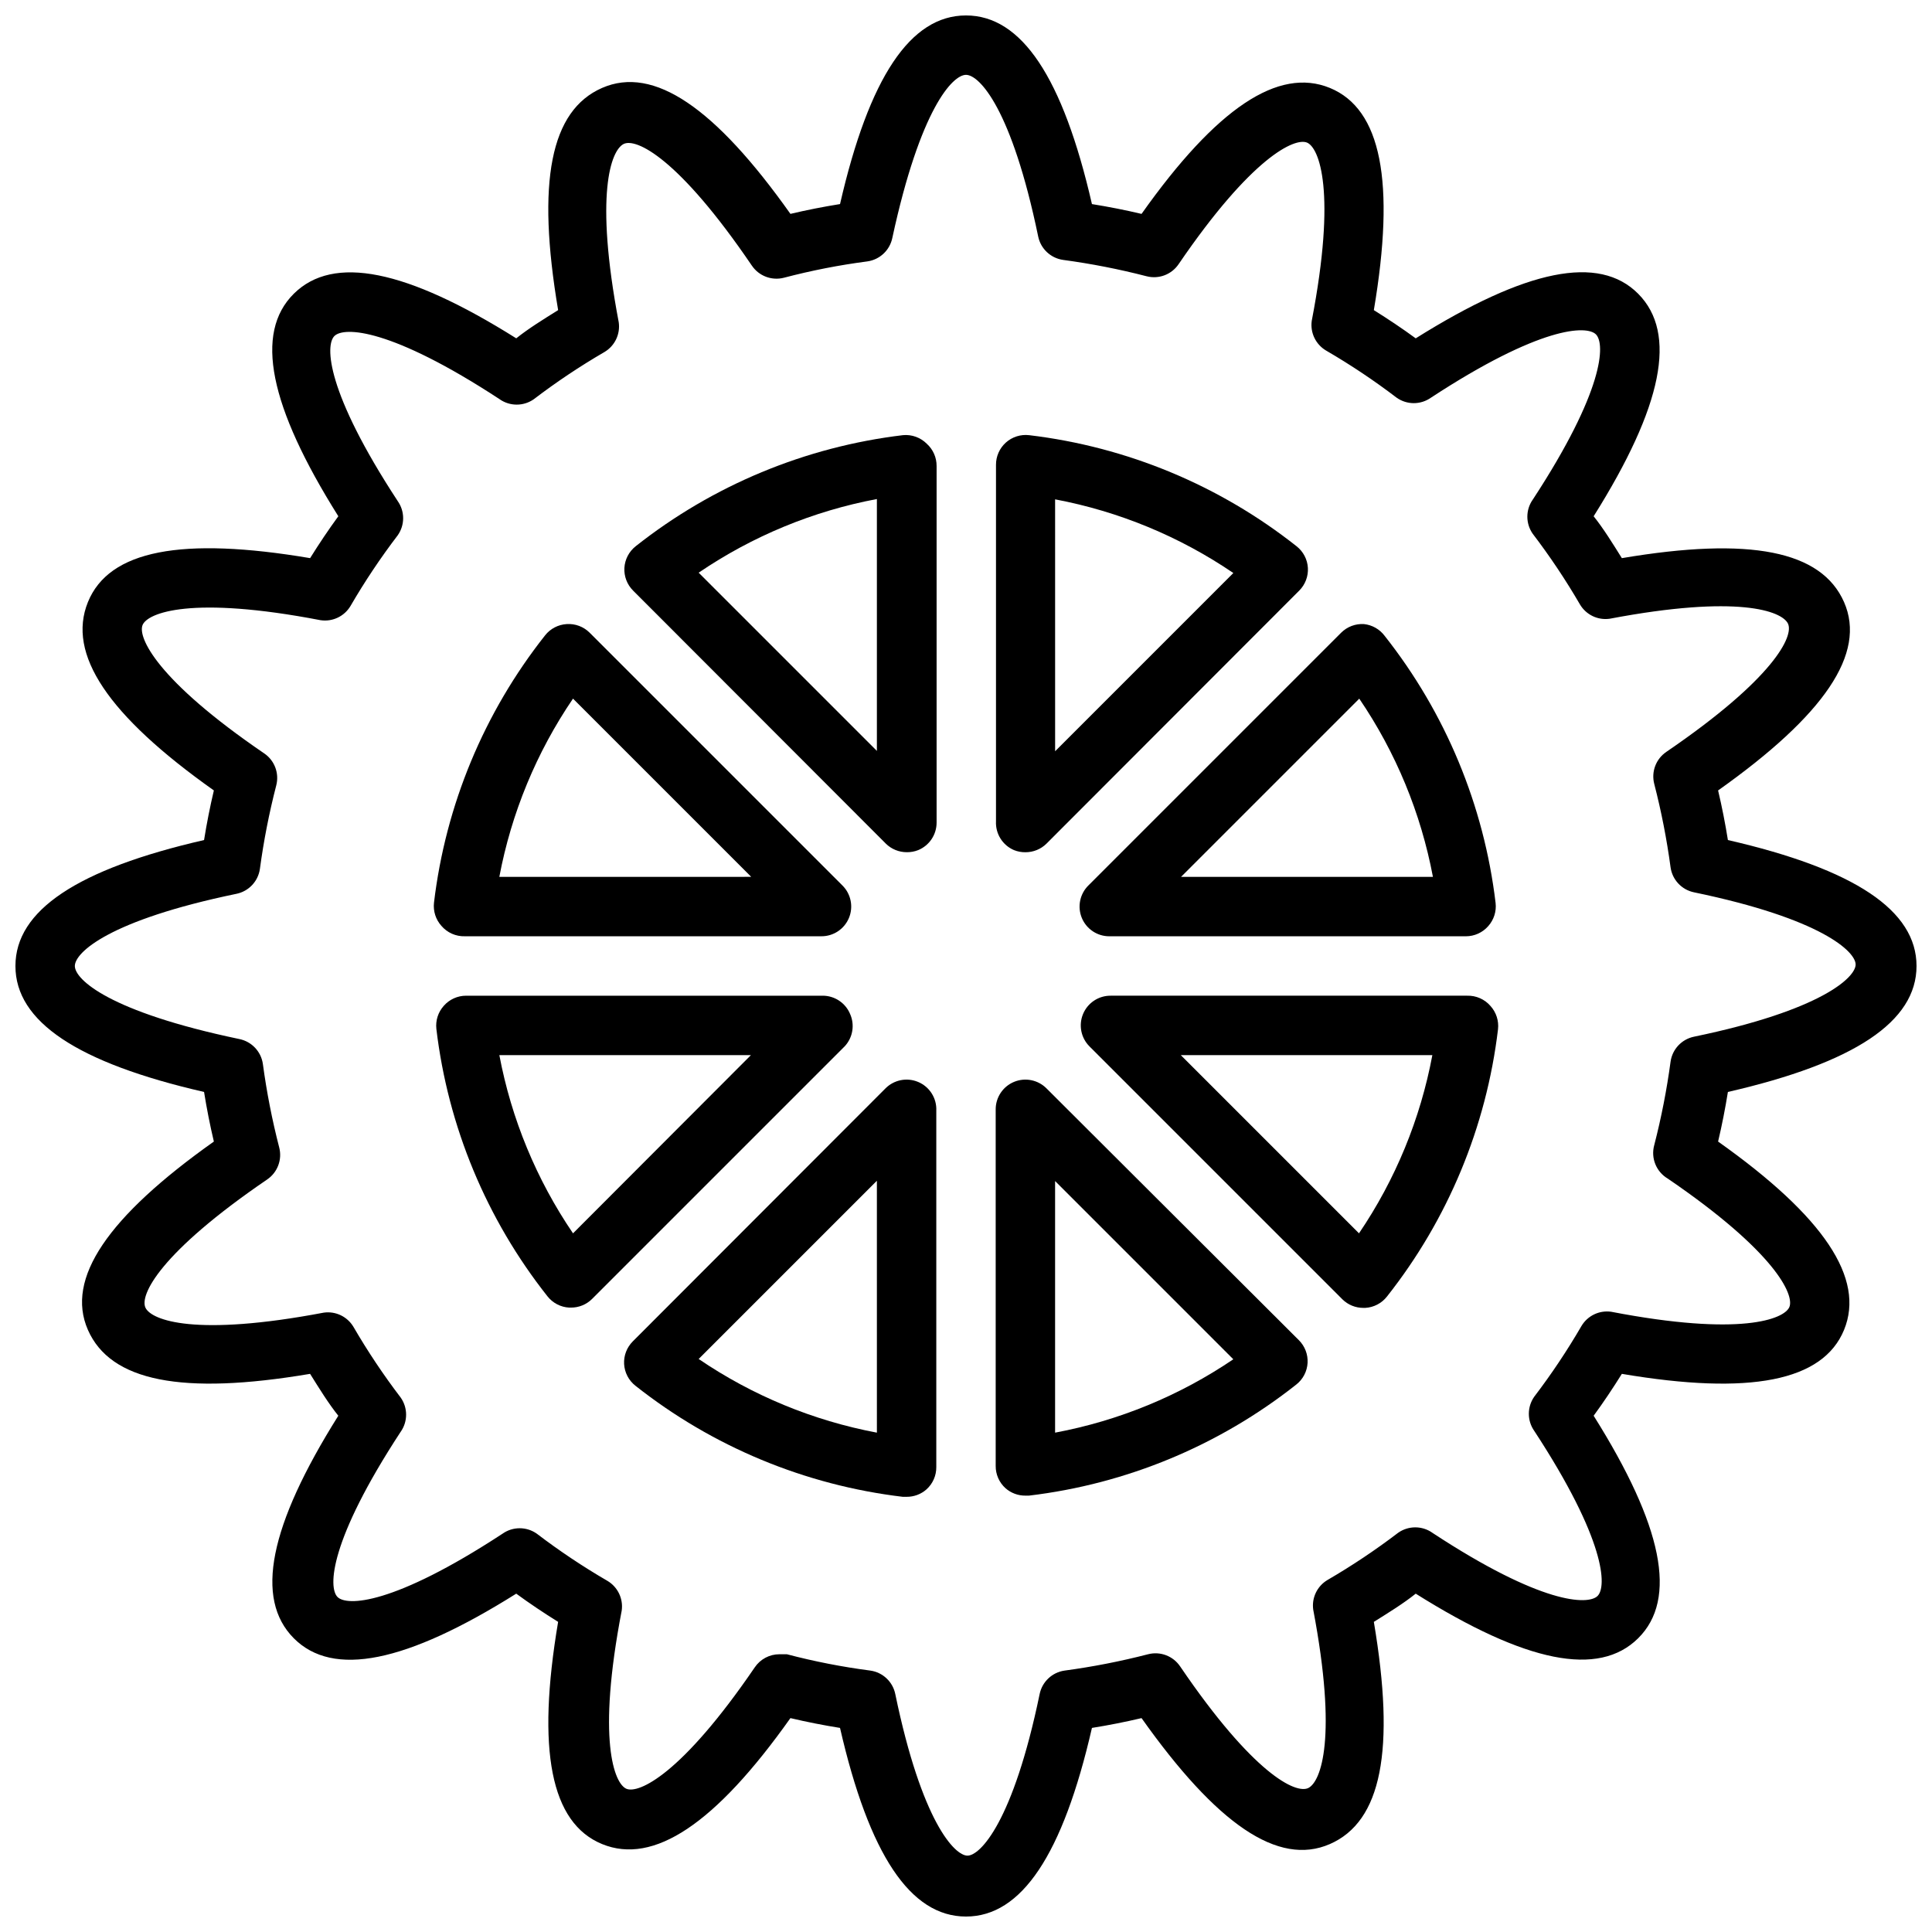
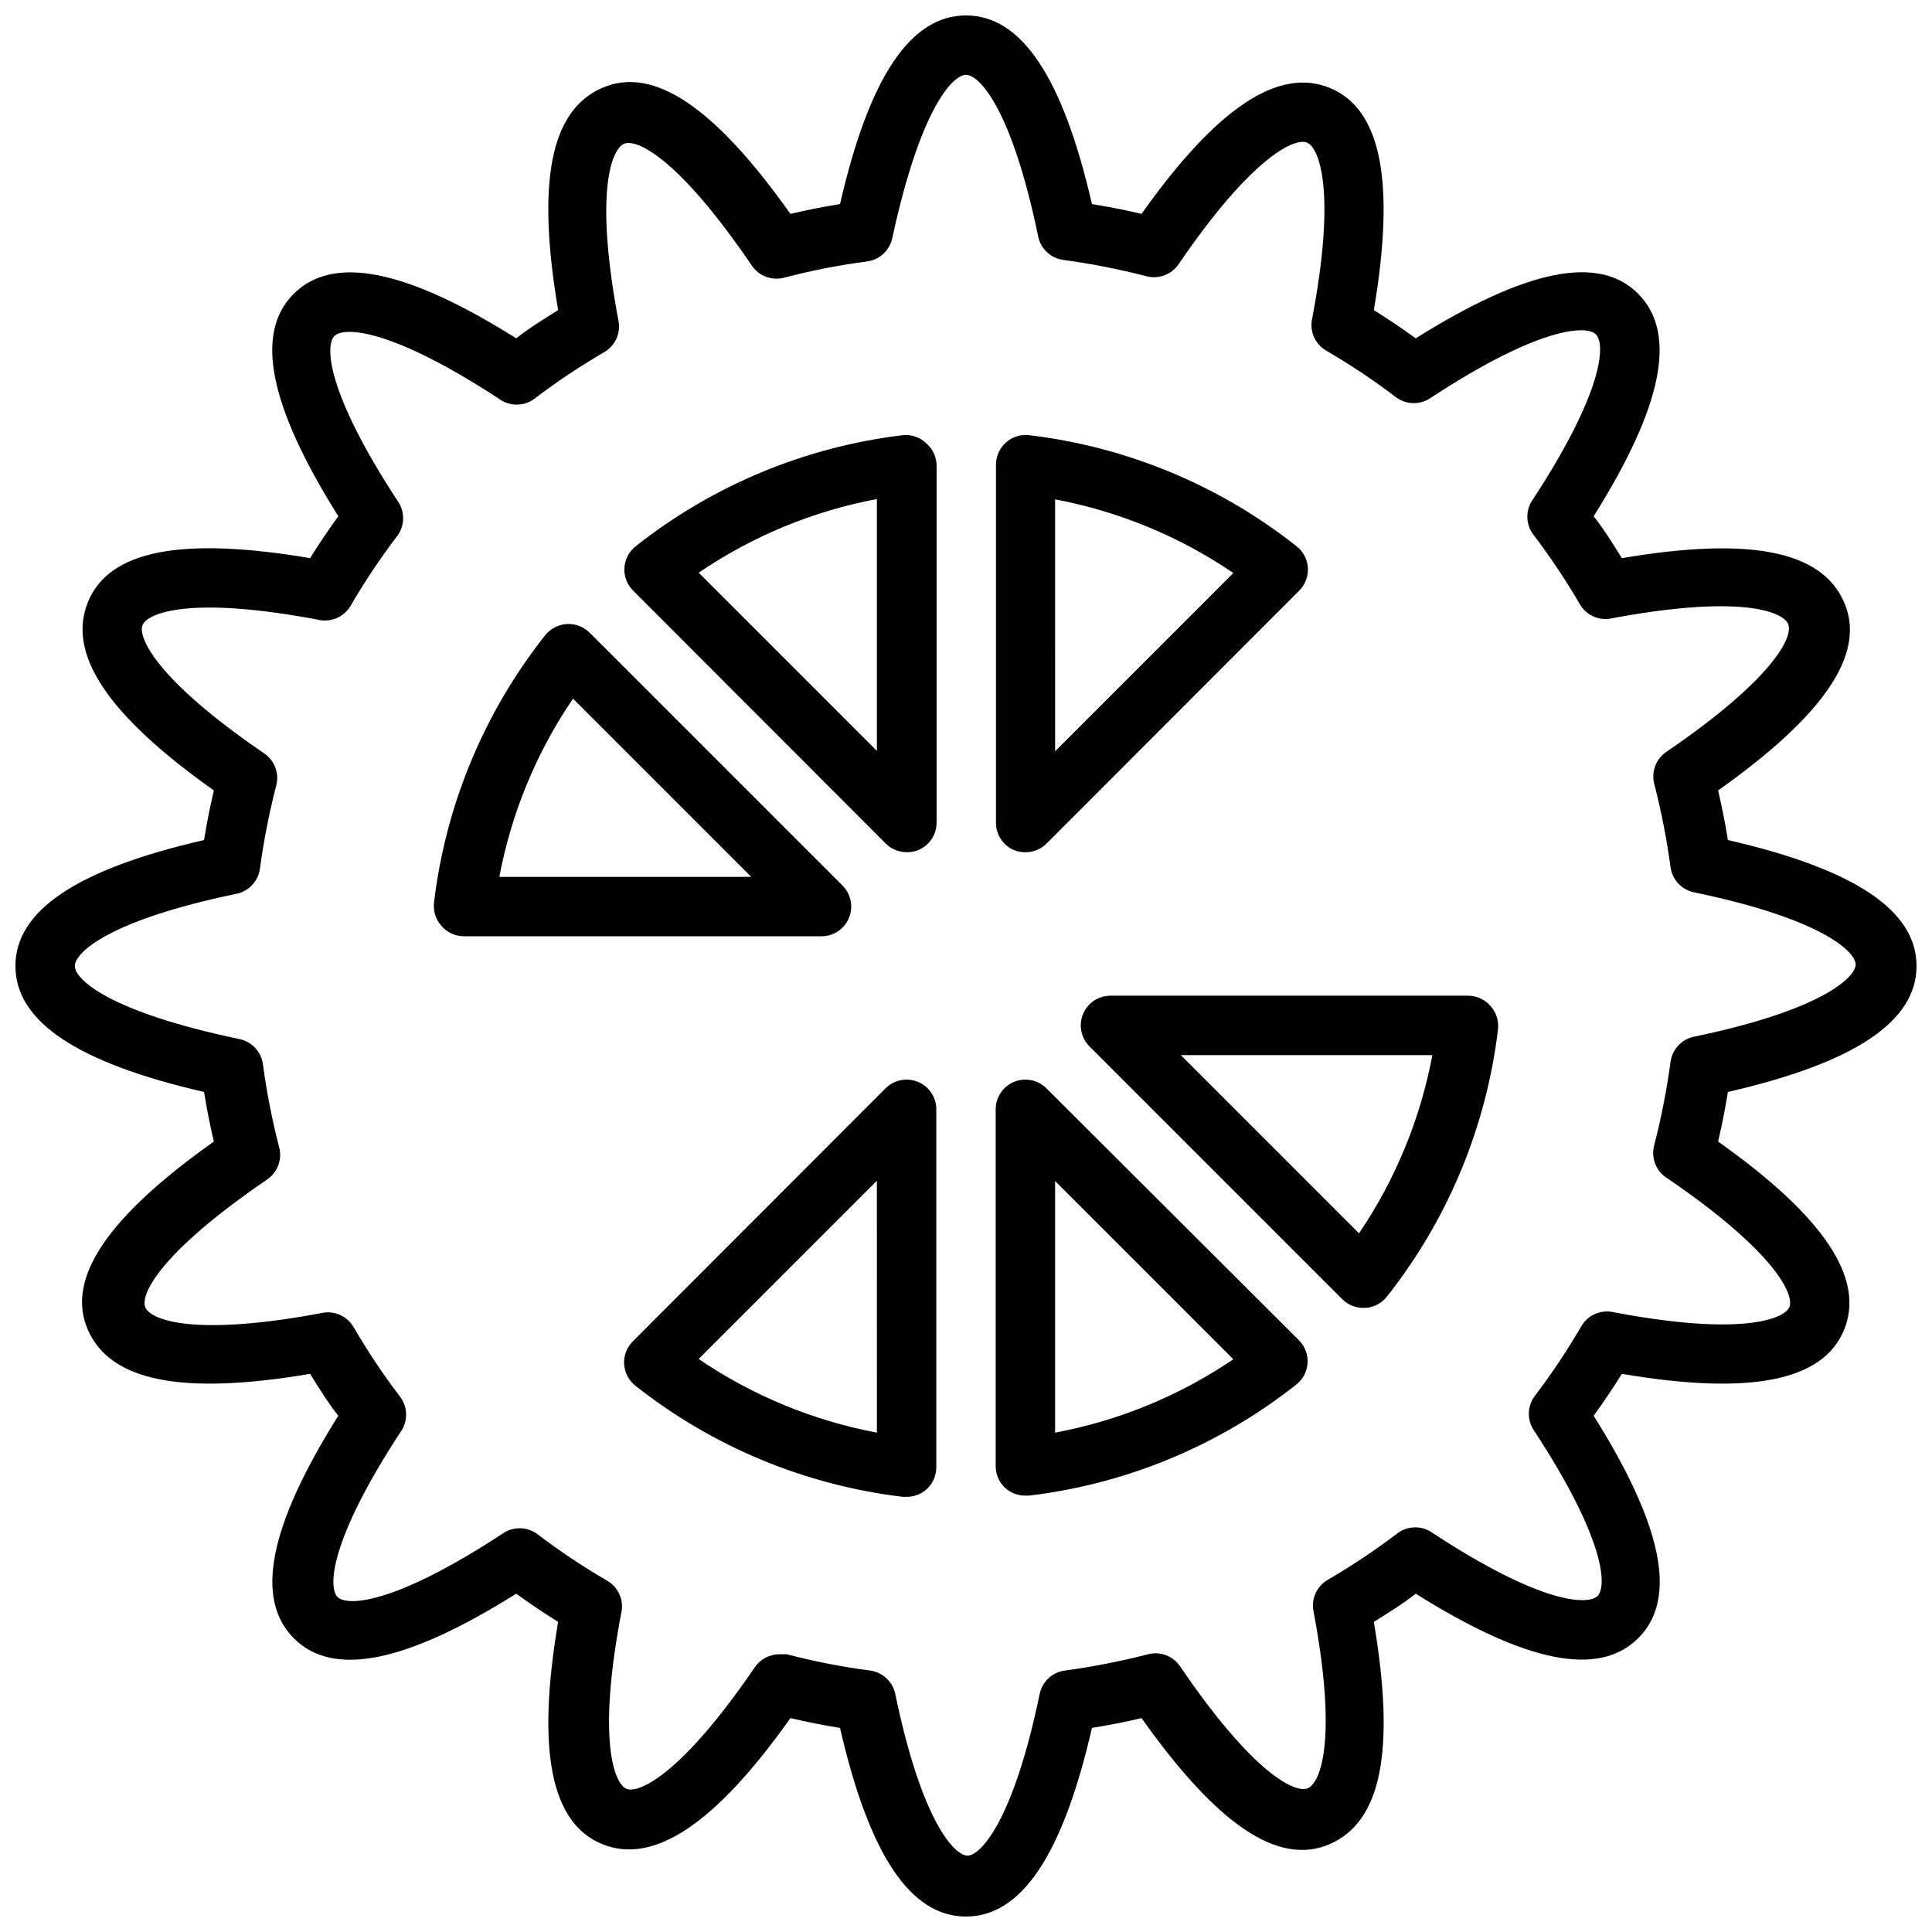
<svg xmlns="http://www.w3.org/2000/svg" width="800px" height="800px" version="1.1" viewBox="144 144 512 512">
  <defs>
    <clipPath id="a">
      <path d="m148.09 148.09h503.81v503.81h-503.81z" />
    </clipPath>
  </defs>
  <g clip-path="url(#a)">
    <path d="m651.9 400c0-14.719-16.375-25.664-49.988-33.379-0.707-4.41-1.574-8.816-2.598-13.145 28.102-19.918 39.359-36.289 33.379-49.91-5.984-13.617-24.875-17.398-58.883-11.652-2.363-3.777-4.879-7.871-7.477-11.098 18.344-29.207 22.199-48.492 11.809-58.961s-29.676-6.535-58.961 11.809c-3.543-2.598-7.32-5.117-11.098-7.477 5.746-34.008 1.969-53.293-11.652-58.883-13.617-5.59-29.992 5.273-49.91 33.379-4.328-1.023-8.738-1.891-13.145-2.598-7.719-33.617-18.66-49.992-33.379-49.992s-25.664 16.375-33.379 49.988c-4.41 0.707-8.816 1.574-13.145 2.598-19.918-28.102-36.211-39.359-49.91-33.379-13.699 5.984-17.398 24.875-11.652 58.883-3.777 2.363-7.871 4.879-11.098 7.477-29.207-18.344-48.492-22.199-58.961-11.809-10.469 10.391-6.535 29.758 11.809 58.961-2.598 3.543-5.117 7.32-7.477 11.098-34.012-5.742-53.297-2.121-58.887 11.656-5.59 13.777 5.273 29.992 33.379 49.91-1.023 4.328-1.891 8.738-2.598 13.145-33.613 7.715-49.988 18.656-49.988 33.379 0 14.719 16.375 25.664 49.988 33.379 0.707 4.41 1.574 8.816 2.598 13.145-28.102 19.918-39.359 36.289-33.379 49.91 5.984 13.617 24.875 17.398 58.883 11.652 2.363 3.777 4.879 7.871 7.477 11.098-18.344 29.207-22.199 48.492-11.809 58.961 10.391 10.469 29.758 6.535 58.961-11.809 3.543 2.598 7.32 5.117 11.098 7.477-5.746 34.008-1.969 53.293 11.652 58.883 13.617 5.59 29.992-5.273 49.91-33.379 4.328 1.023 8.738 1.891 13.145 2.598 7.719 33.617 18.66 49.988 33.383 49.988 14.719 0 25.664-16.375 33.379-49.988 4.41-0.707 8.816-1.574 13.145-2.598 19.918 28.102 36.211 39.359 49.91 33.379 13.699-5.984 17.398-24.875 11.652-58.883 3.777-2.363 7.871-4.879 11.098-7.477 29.207 18.344 48.492 22.199 58.961 11.809s6.535-29.758-11.809-58.961c2.598-3.543 5.117-7.32 7.477-11.098 33.93 5.746 53.293 1.969 58.883-11.652 5.59-13.617-5.273-29.992-33.379-49.91 1.023-4.328 1.891-8.738 2.598-13.145 33.617-7.719 49.988-18.66 49.988-33.379zm-65.891 56.363c28.496 19.445 33.535 30.781 32.195 34.008-1.34 3.227-12.91 7.871-47.23 1.258h0.004c-3.148-0.445-6.254 1.047-7.875 3.777-3.777 6.5-7.957 12.758-12.516 18.738-1.906 2.715-1.906 6.336 0 9.051 18.973 28.969 19.285 41.328 16.766 43.77s-14.801 2.281-43.77-16.766l0.004-0.004c-2.715-1.906-6.336-1.906-9.055 0-5.977 4.559-12.234 8.738-18.734 12.52-2.734 1.621-4.223 4.723-3.777 7.871 6.453 34.008 2.047 45.5-1.258 47.23-3.305 1.73-14.641-3.699-34.008-32.195h-0.004c-1.859-2.769-5.269-4.062-8.5-3.227-7.281 1.879-14.668 3.324-22.121 4.328-3.297 0.465-5.945 2.957-6.613 6.219-7.008 33.852-15.742 42.824-19.129 42.824s-12.121-8.973-19.129-42.824c-0.664-3.262-3.312-5.754-6.609-6.219-7.461-0.973-14.848-2.418-22.121-4.328h-1.969c-2.617-0.004-5.066 1.293-6.535 3.461-19.445 28.496-30.781 33.535-34.008 32.195-3.227-1.34-7.871-12.91-1.258-47.23 0.445-3.144-1.047-6.25-3.777-7.871-6.5-3.777-12.758-7.957-18.738-12.516-2.715-1.91-6.336-1.91-9.051 0-28.969 18.973-41.328 19.285-43.77 16.766-2.441-2.519-2.203-14.801 16.766-43.77l0.004 0.004c1.906-2.719 1.906-6.34 0-9.055-4.559-5.977-8.738-12.234-12.52-18.734-1.621-2.734-4.723-4.223-7.871-3.781-34.008 6.453-45.578 2.047-47.23-1.258-1.652-3.305 3.699-14.562 32.195-34.008 2.769-1.863 4.062-5.269 3.227-8.5-1.879-7.281-3.324-14.668-4.328-22.121-0.465-3.297-2.957-5.945-6.219-6.613-34.637-7.242-43.613-15.824-43.613-19.363 0-3.543 8.973-12.121 42.824-19.129 3.266-0.668 5.754-3.316 6.219-6.613 1.004-7.453 2.449-14.84 4.332-22.121 0.836-3.231-0.457-6.641-3.227-8.5-28.496-19.445-33.535-30.781-32.195-34.008 1.34-3.227 12.91-7.871 47.23-1.258v-0.004c3.144 0.445 6.25-1.043 7.871-3.777 3.777-6.5 7.957-12.758 12.516-18.734 1.91-2.719 1.91-6.34 0-9.055-18.973-28.969-19.285-41.328-16.766-43.77s14.801-2.203 43.77 16.766l-0.004 0.004c2.719 1.906 6.34 1.906 9.055 0 5.977-4.559 12.234-8.738 18.734-12.516 2.734-1.621 4.223-4.727 3.777-7.875-6.453-34.008-2.047-45.5 1.258-47.23 3.305-1.73 14.641 3.699 34.008 32.195h0.004c1.863 2.769 5.269 4.062 8.5 3.231 7.273-1.914 14.664-3.359 22.121-4.332 3.297-0.465 5.945-2.957 6.613-6.219 7.398-34.242 15.98-43.219 19.523-43.219s12.121 8.973 19.129 42.824c0.664 3.266 3.312 5.754 6.609 6.219 7.453 1.004 14.84 2.449 22.121 4.332 3.234 0.836 6.641-0.457 8.504-3.227 19.445-28.496 30.781-33.535 34.008-32.195 3.227 1.34 7.871 12.91 1.258 47.23-0.445 3.144 1.047 6.25 3.777 7.871 6.5 3.777 12.758 7.957 18.738 12.516 2.715 1.91 6.336 1.91 9.051 0 28.969-18.973 41.328-19.285 43.77-16.766s2.203 14.801-16.766 43.77l-0.004-0.004c-1.906 2.719-1.906 6.34 0 9.055 4.559 5.977 8.738 12.234 12.52 18.734 1.621 2.734 4.723 4.223 7.871 3.777 34.008-6.453 45.578-2.047 47.23 1.258 1.652 3.305-3.699 14.562-32.195 34.008v0.004c-2.769 1.863-4.062 5.269-3.227 8.5 1.879 7.281 3.324 14.668 4.328 22.121 0.465 3.297 2.957 5.945 6.219 6.613 33.852 7.008 42.824 15.742 42.824 19.129s-8.973 12.121-42.824 19.129c-3.262 0.668-5.754 3.312-6.219 6.613-1.004 7.453-2.449 14.84-4.328 22.121-0.953 3.441 0.535 7.094 3.621 8.895z" />
  </g>
  <path d="m267.2 392.12h94.465-0.004c3.199 0.02 6.09-1.898 7.316-4.852 1.227-2.953 0.547-6.356-1.727-8.609l-66.992-66.992 0.004 0.004c-1.602-1.598-3.809-2.43-6.062-2.285-2.258 0.129-4.352 1.215-5.746 2.992-16.168 20.445-26.359 44.969-29.441 70.848-0.25 2.234 0.465 4.469 1.969 6.141 1.547 1.812 3.832 2.828 6.219 2.754zm28.652-62.977 47.23 47.23-66.754 0.004c3.191-16.918 9.836-33 19.523-47.234z" />
  <path d="m383.31 259.32c-25.879 3.086-50.402 13.277-70.848 29.441-1.773 1.398-2.863 3.492-2.992 5.746-0.121 2.231 0.711 4.402 2.285 5.984l66.992 67.07h-0.004c1.488 1.473 3.5 2.293 5.59 2.281 1.023 0.012 2.039-0.172 2.992-0.551 2.965-1.219 4.898-4.113 4.883-7.32v-94.465c0.016-2.25-0.93-4.398-2.598-5.902-1.656-1.66-3.965-2.5-6.301-2.285zm-6.926 83.68-47.23-47.23h-0.004c14.234-9.688 30.316-16.332 47.234-19.523z" />
  <path d="m412.75 369.3c0.953 0.379 1.969 0.562 2.992 0.551 2.094 0.012 4.106-0.809 5.59-2.281l66.992-67.07c1.574-1.582 2.402-3.754 2.281-5.984-0.125-2.254-1.215-4.348-2.992-5.746-20.445-16.164-44.965-26.355-70.848-29.441-2.258-0.273-4.527 0.445-6.219 1.969-1.668 1.508-2.613 3.656-2.598 5.906v94.465-0.004c-0.16 3.301 1.758 6.352 4.801 7.637zm10.863-92.969c16.922 3.191 33 9.836 47.234 19.523l-47.23 47.23z" />
-   <path d="m369.3 412.75c-1.219-2.965-4.113-4.894-7.32-4.879h-94.465c-2.262 0.004-4.41 0.977-5.902 2.676-1.504 1.672-2.219 3.906-1.969 6.141 3.082 25.883 13.273 50.402 29.441 70.848 1.398 1.777 3.488 2.867 5.746 2.992h0.473c2.094 0.012 4.102-0.809 5.59-2.285l66.992-66.992-0.004 0.004c2.121-2.301 2.676-5.641 1.418-8.504zm-73.445 58.098c-9.688-14.234-16.332-30.312-19.523-47.234h66.676z" />
  <path d="m387.25 430.7c-2.949-1.211-6.336-0.527-8.582 1.73l-66.992 67.07h0.004c-1.574 1.582-2.406 3.758-2.285 5.984 0.129 2.254 1.215 4.348 2.992 5.746 20.445 16.168 44.969 26.355 70.848 29.441h1.023c1.941 0.016 3.82-0.684 5.273-1.969 1.672-1.508 2.617-3.656 2.598-5.902v-94.465c0.148-3.32-1.805-6.375-4.879-7.637zm-10.863 92.969c-16.918-3.191-33-9.836-47.234-19.523l47.23-47.23z" />
  <path d="m532.8 407.87h-94.465c-3.199-0.02-6.09 1.898-7.316 4.852-1.227 2.953-0.543 6.356 1.727 8.609l66.992 66.992c1.484 1.473 3.496 2.293 5.59 2.281h0.473-0.004c2.258-0.125 4.352-1.215 5.75-2.992 16.164-20.445 26.355-44.965 29.441-70.848 0.25-2.234-0.469-4.469-1.969-6.141-1.551-1.812-3.836-2.824-6.219-2.754zm-28.652 62.977-47.23-47.23h66.676l-0.004-0.004c-3.168 16.914-9.785 32.992-19.445 47.234z" />
-   <path d="m505.48 309.39c-2.254-0.145-4.461 0.688-6.062 2.285l-66.992 66.992v-0.004c-2.269 2.254-2.953 5.656-1.727 8.609 1.227 2.953 4.117 4.871 7.316 4.852h94.465c2.262 0 4.41-0.977 5.906-2.676 1.5-1.672 2.219-3.906 1.965-6.141-3.082-25.879-13.273-50.402-29.441-70.848-1.309-1.727-3.273-2.836-5.43-3.07zm-48.492 66.992 47.23-47.23v-0.004c9.688 14.234 16.336 30.316 19.523 47.234z" />
  <path d="m421.33 432.43c-2.246-2.258-5.633-2.941-8.582-1.73-2.965 1.219-4.894 4.113-4.879 7.32v94.465c-0.02 2.25 0.93 4.398 2.598 5.906 1.453 1.281 3.332 1.984 5.273 1.965h0.945c25.883-3.082 50.402-13.273 70.848-29.441 1.777-1.395 2.867-3.488 2.992-5.746 0.121-2.227-0.711-4.402-2.285-5.981zm2.281 91.238v-66.676l47.23 47.23h0.004c-14.242 9.66-30.32 16.281-47.234 19.445z" />
</svg>